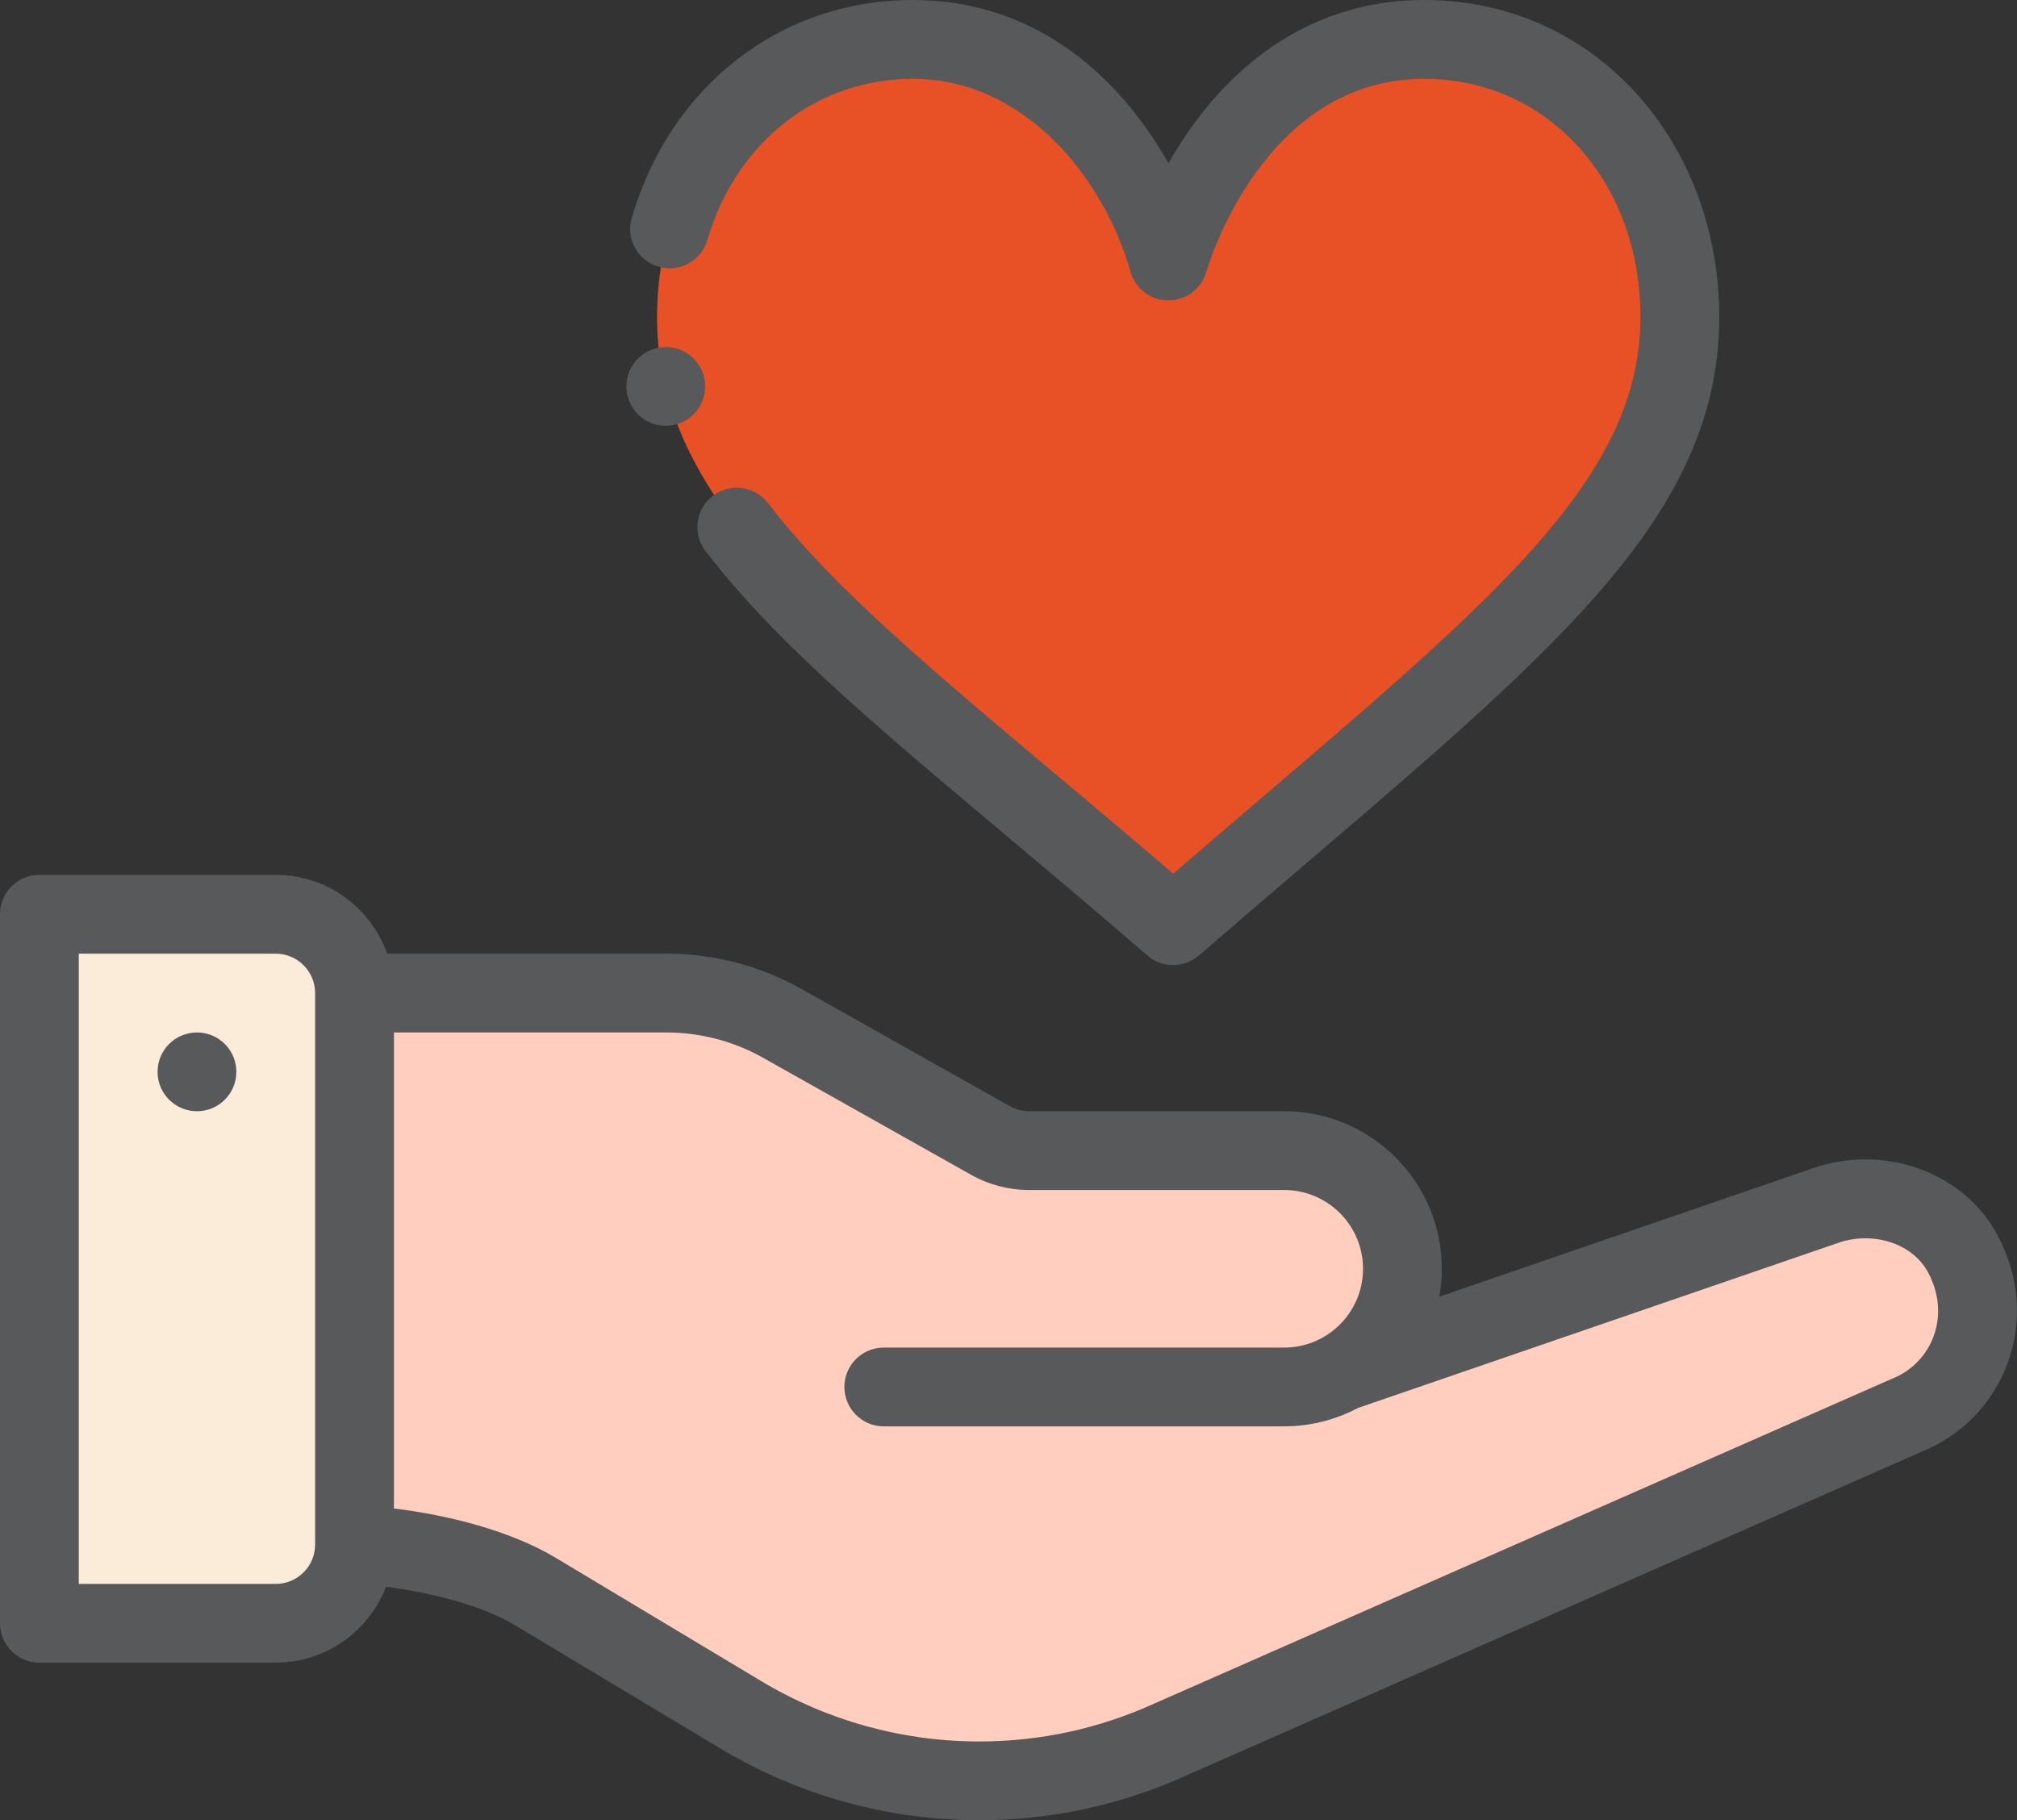
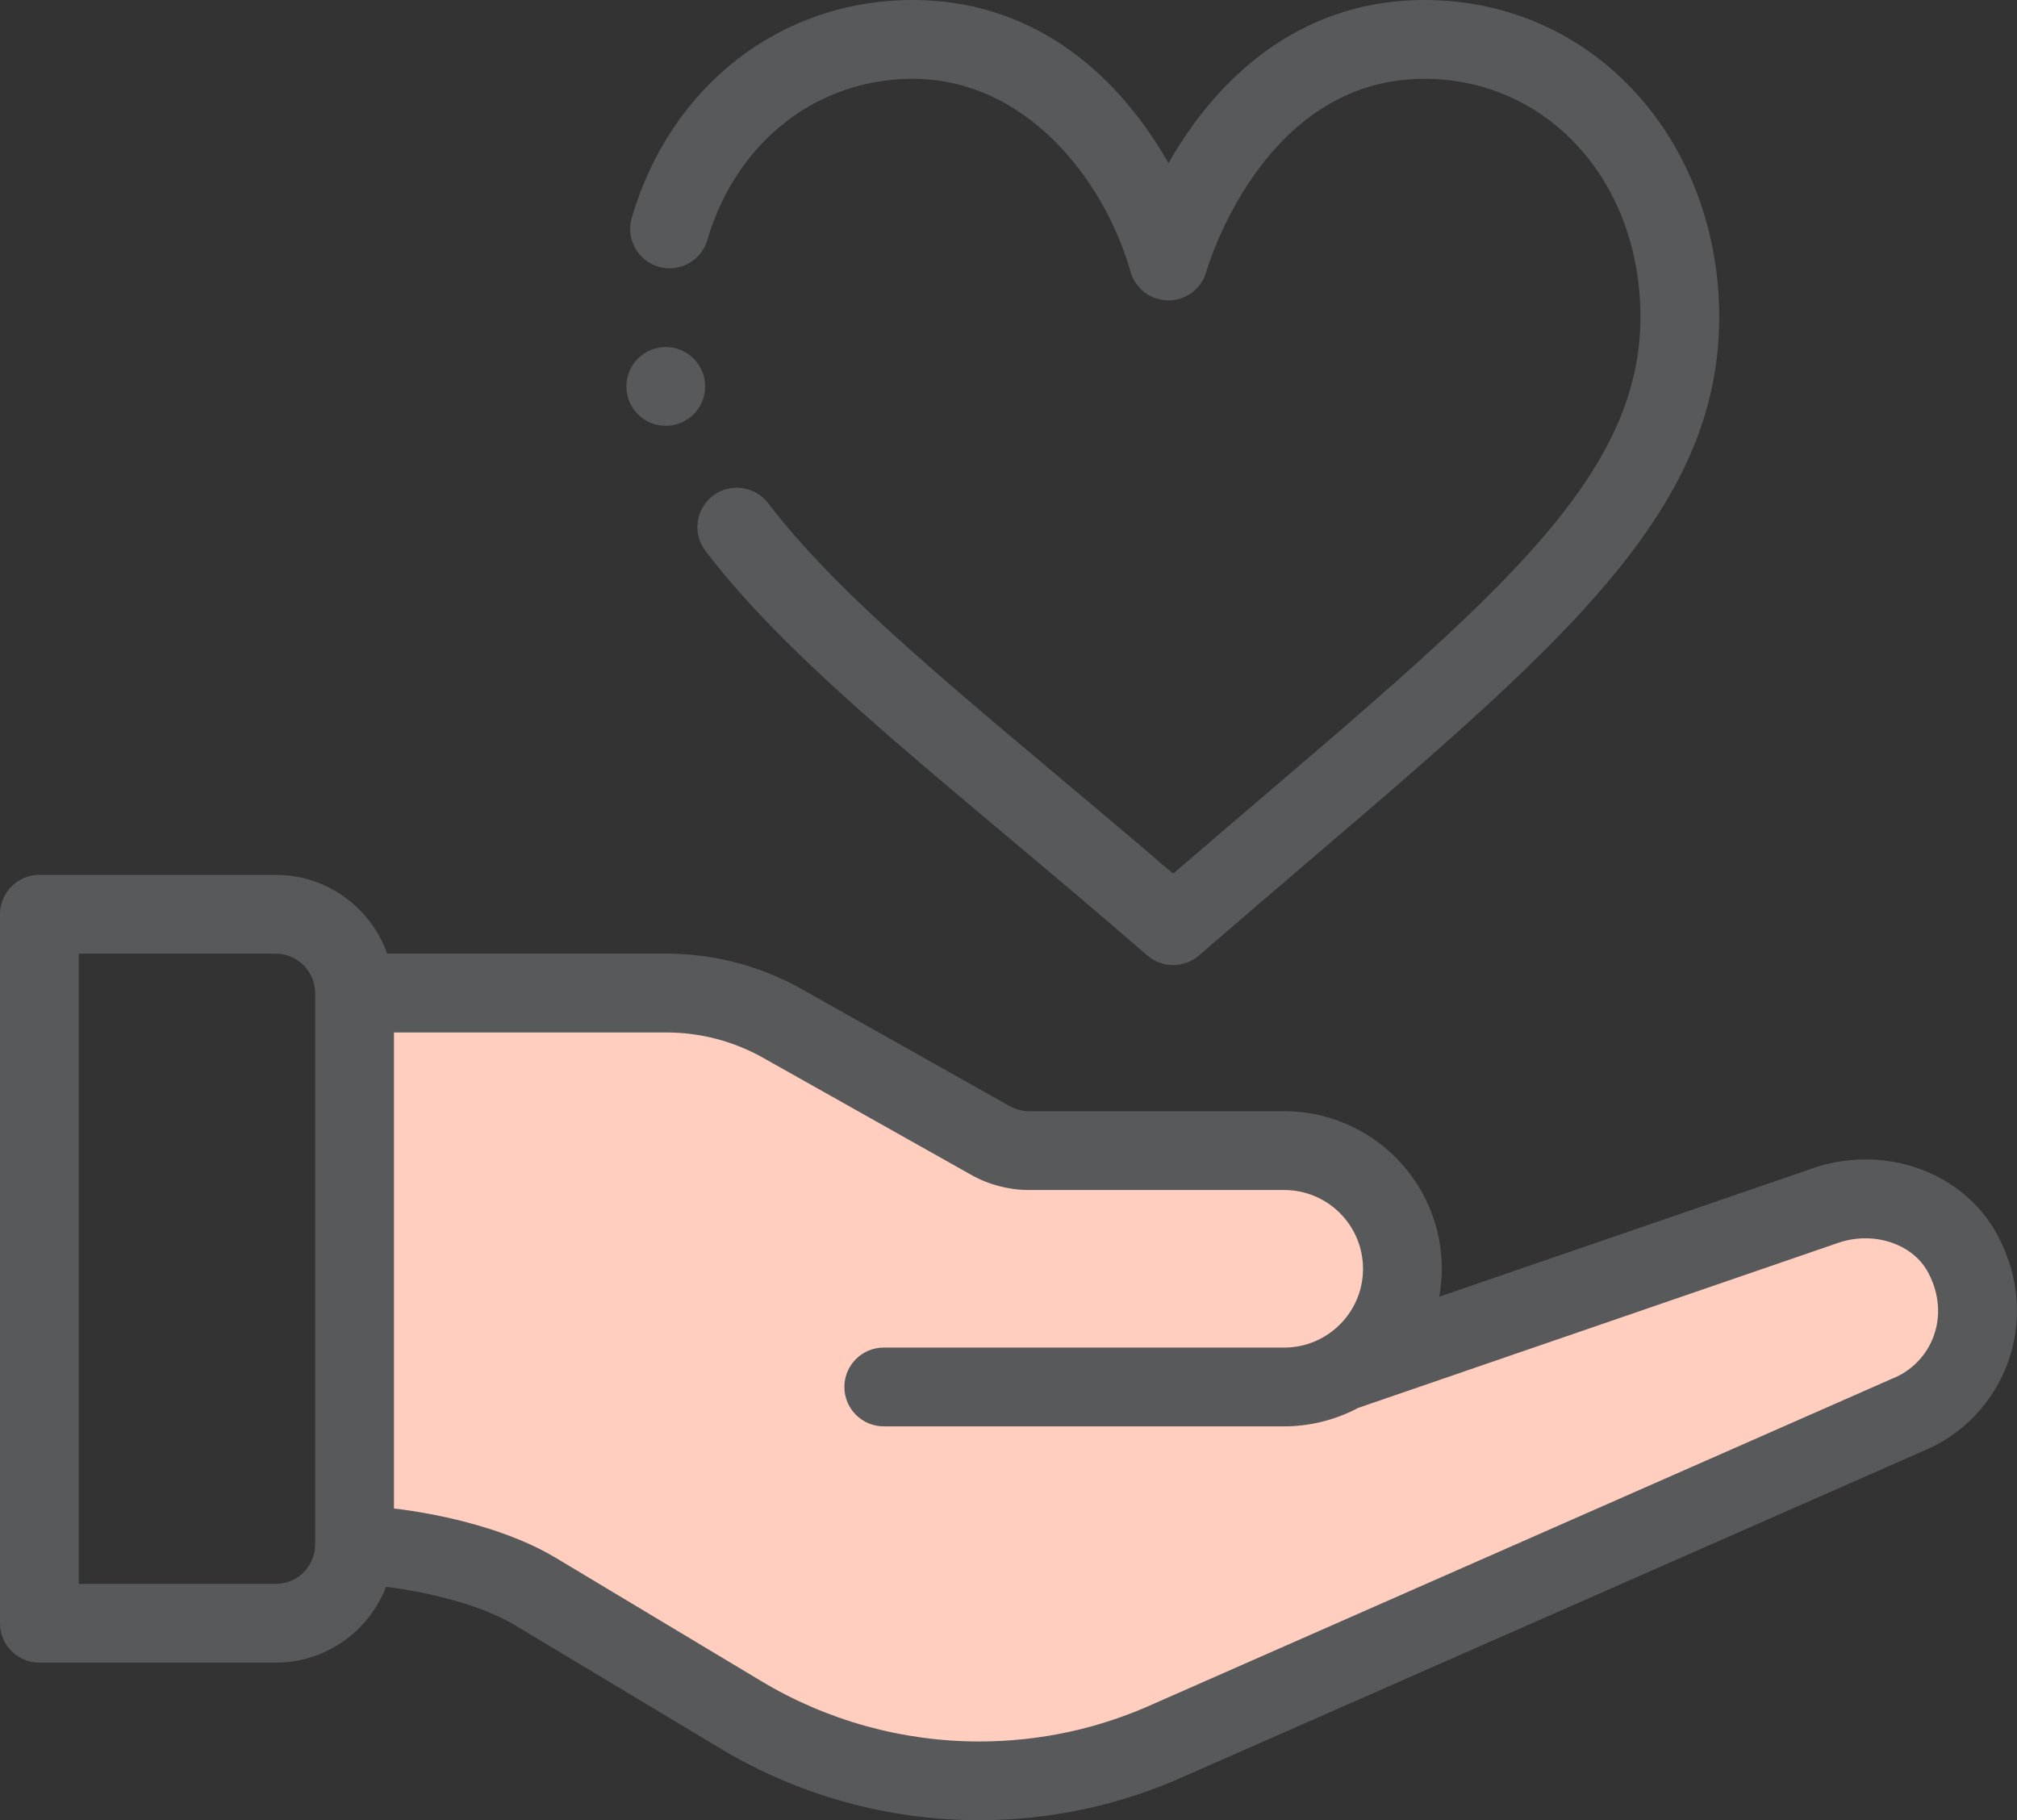
<svg xmlns="http://www.w3.org/2000/svg" id="a" viewBox="0 0 511 461.19">
  <rect x="0" y="0" width="511" height="461.19" fill="#333333" stroke="none" />
  <defs>
    <style>.b{fill:#ffcebf;}.c{fill:#e75125;}.d{fill:#faecd8;}.e{fill:#58595b;}</style>
  </defs>
  <path class="b" d="M340.1,347.53l121.93-41.92c13.08-4.72,28.58-.26,35.19,11.96,8.97,16.6,1.12,34.9-14.12,41l-186.48,82.11c-15.25,6.94-31.81,10.53-48.56,10.53-21.26,0-42.12-5.78-60.34-16.72l-52.2-31.32c-12.05-7.22-31.7-11.28-45.7-11.79V251.61h79.01c10.29,0,20.4,2.64,29.36,7.69l52.74,29.66c2.99,1.68,6.35,2.57,9.79,2.57h64.63c16.54,0,29.94,13.4,29.94,29.94,0,11.18-6.12,20.92-15.2,26.06Z" />
-   <path class="c" d="M360.8,9.98c38.34,0,64.77,32.19,64.77,70.31,0,50.45-47.57,84.22-128.36,154.25-76.83-66.59-130.75-101.51-130.75-154.25,0-38.12,26.43-70.31,64.78-70.31,49.22,0,64.77,56.14,64.77,56.14,0,0,15.55-56.14,64.78-56.14Z" />
-   <path class="d" d="M89.82,251.61v139.79c-.03,11-8.95,19.9-19.96,19.9H9.98V231.64h59.88c11.03,0,19.96,8.93,19.96,19.96Z" />
-   <path class="e" d="M49.9,261.59c-5.51,0-9.98,4.47-9.98,9.98s4.47,9.98,9.98,9.98,9.98-4.47,9.98-9.98-4.47-9.98-9.98-9.98Z" />
  <path class="e" d="M458.72,296.19l-94.09,32.35c.42-2.32,.65-4.68,.65-7.08,0-22.01-17.91-39.92-39.92-39.92h-64.63c-1.72,0-3.41-.44-4.9-1.28l-52.73-29.66c-10.42-5.88-22.27-8.98-34.26-8.98H98.09c-4.12-11.61-15.21-19.96-28.22-19.96H9.98c-5.51,0-9.98,4.47-9.98,9.98v179.64c0,5.51,4.47,9.98,9.98,9.98h59.88c12.71,0,23.61-7.99,27.94-19.21,11.3,1.4,24.37,4.74,32.58,9.67l52.19,31.32c19.77,11.87,42.41,18.14,65.48,18.14,18.28,0,35.98-3.84,52.64-11.4l186.28-82.02c20.63-8.37,30.82-33.12,19.03-54.94-8.67-16.05-28.99-23.2-47.28-16.64ZM79.84,391.38c-.02,5.48-4.5,9.93-9.98,9.93H19.96V241.63h49.9c5.5,0,9.98,4.48,9.98,9.98v139.77Zm399.55-42.07c-.11,.04-.21,.09-.32,.13,0,0-186.56,82.14-186.59,82.16-14.05,6.39-29,9.63-44.42,9.63-19.45,0-38.53-5.29-55.2-15.29l-52.2-31.32c-11.17-6.7-27.17-10.79-40.85-12.42v-120.61h69.03c8.56,0,17.02,2.21,24.47,6.41l52.73,29.66c4.47,2.52,9.55,3.85,14.69,3.85h64.63c11.01,0,19.96,8.95,19.96,19.96s-8.96,19.96-19.96,19.96h-101.46c-5.51,0-9.98,4.47-9.98,9.98s4.47,9.98,9.98,9.98h101.46c6.55,0,12.99-1.63,18.71-4.67,0,0,121.31-41.7,121.35-41.72,8.94-3.23,19.06-.02,23.02,7.32,5.95,11,1.03,22.96-9.05,26.99Z" />
  <path class="e" d="M290.68,242.08c1.88,1.63,4.21,2.44,6.54,2.44s4.66-.81,6.54-2.44c81.43-70.57,131.8-106.29,131.8-161.79,0-43.91-31.08-80.29-74.75-80.29-28.68,0-50.64,16.53-64.78,41.34C281.91,16.58,259.97,0,231.25,0c-33.43,0-61.38,21.66-71.2,55.19-1.55,5.29,1.48,10.83,6.77,12.39s10.83-1.48,12.38-6.77c7.27-24.81,27.7-40.84,52.05-40.84,28.47,0,48.44,25.28,55.15,48.82,1.2,4.32,5.13,7.32,9.62,7.32s8.42-2.99,9.62-7.32c.14-.49,14-48.82,55.17-48.82,31.24,0,54.79,25.93,54.79,60.33,0,44.4-43.4,76.41-118.39,141.06-45.69-39.24-81.98-66.85-102.61-93.87-3.35-4.38-9.61-5.22-13.99-1.88s-5.22,9.61-1.88,13.99c23.25,30.45,62.5,59.63,111.95,102.49Z" />
  <path class="e" d="M168.67,87.93c-5.51,0-9.98,4.47-9.98,9.98s4.47,9.98,9.98,9.98,9.98-4.47,9.98-9.98-4.47-9.98-9.98-9.98Z" />
</svg>